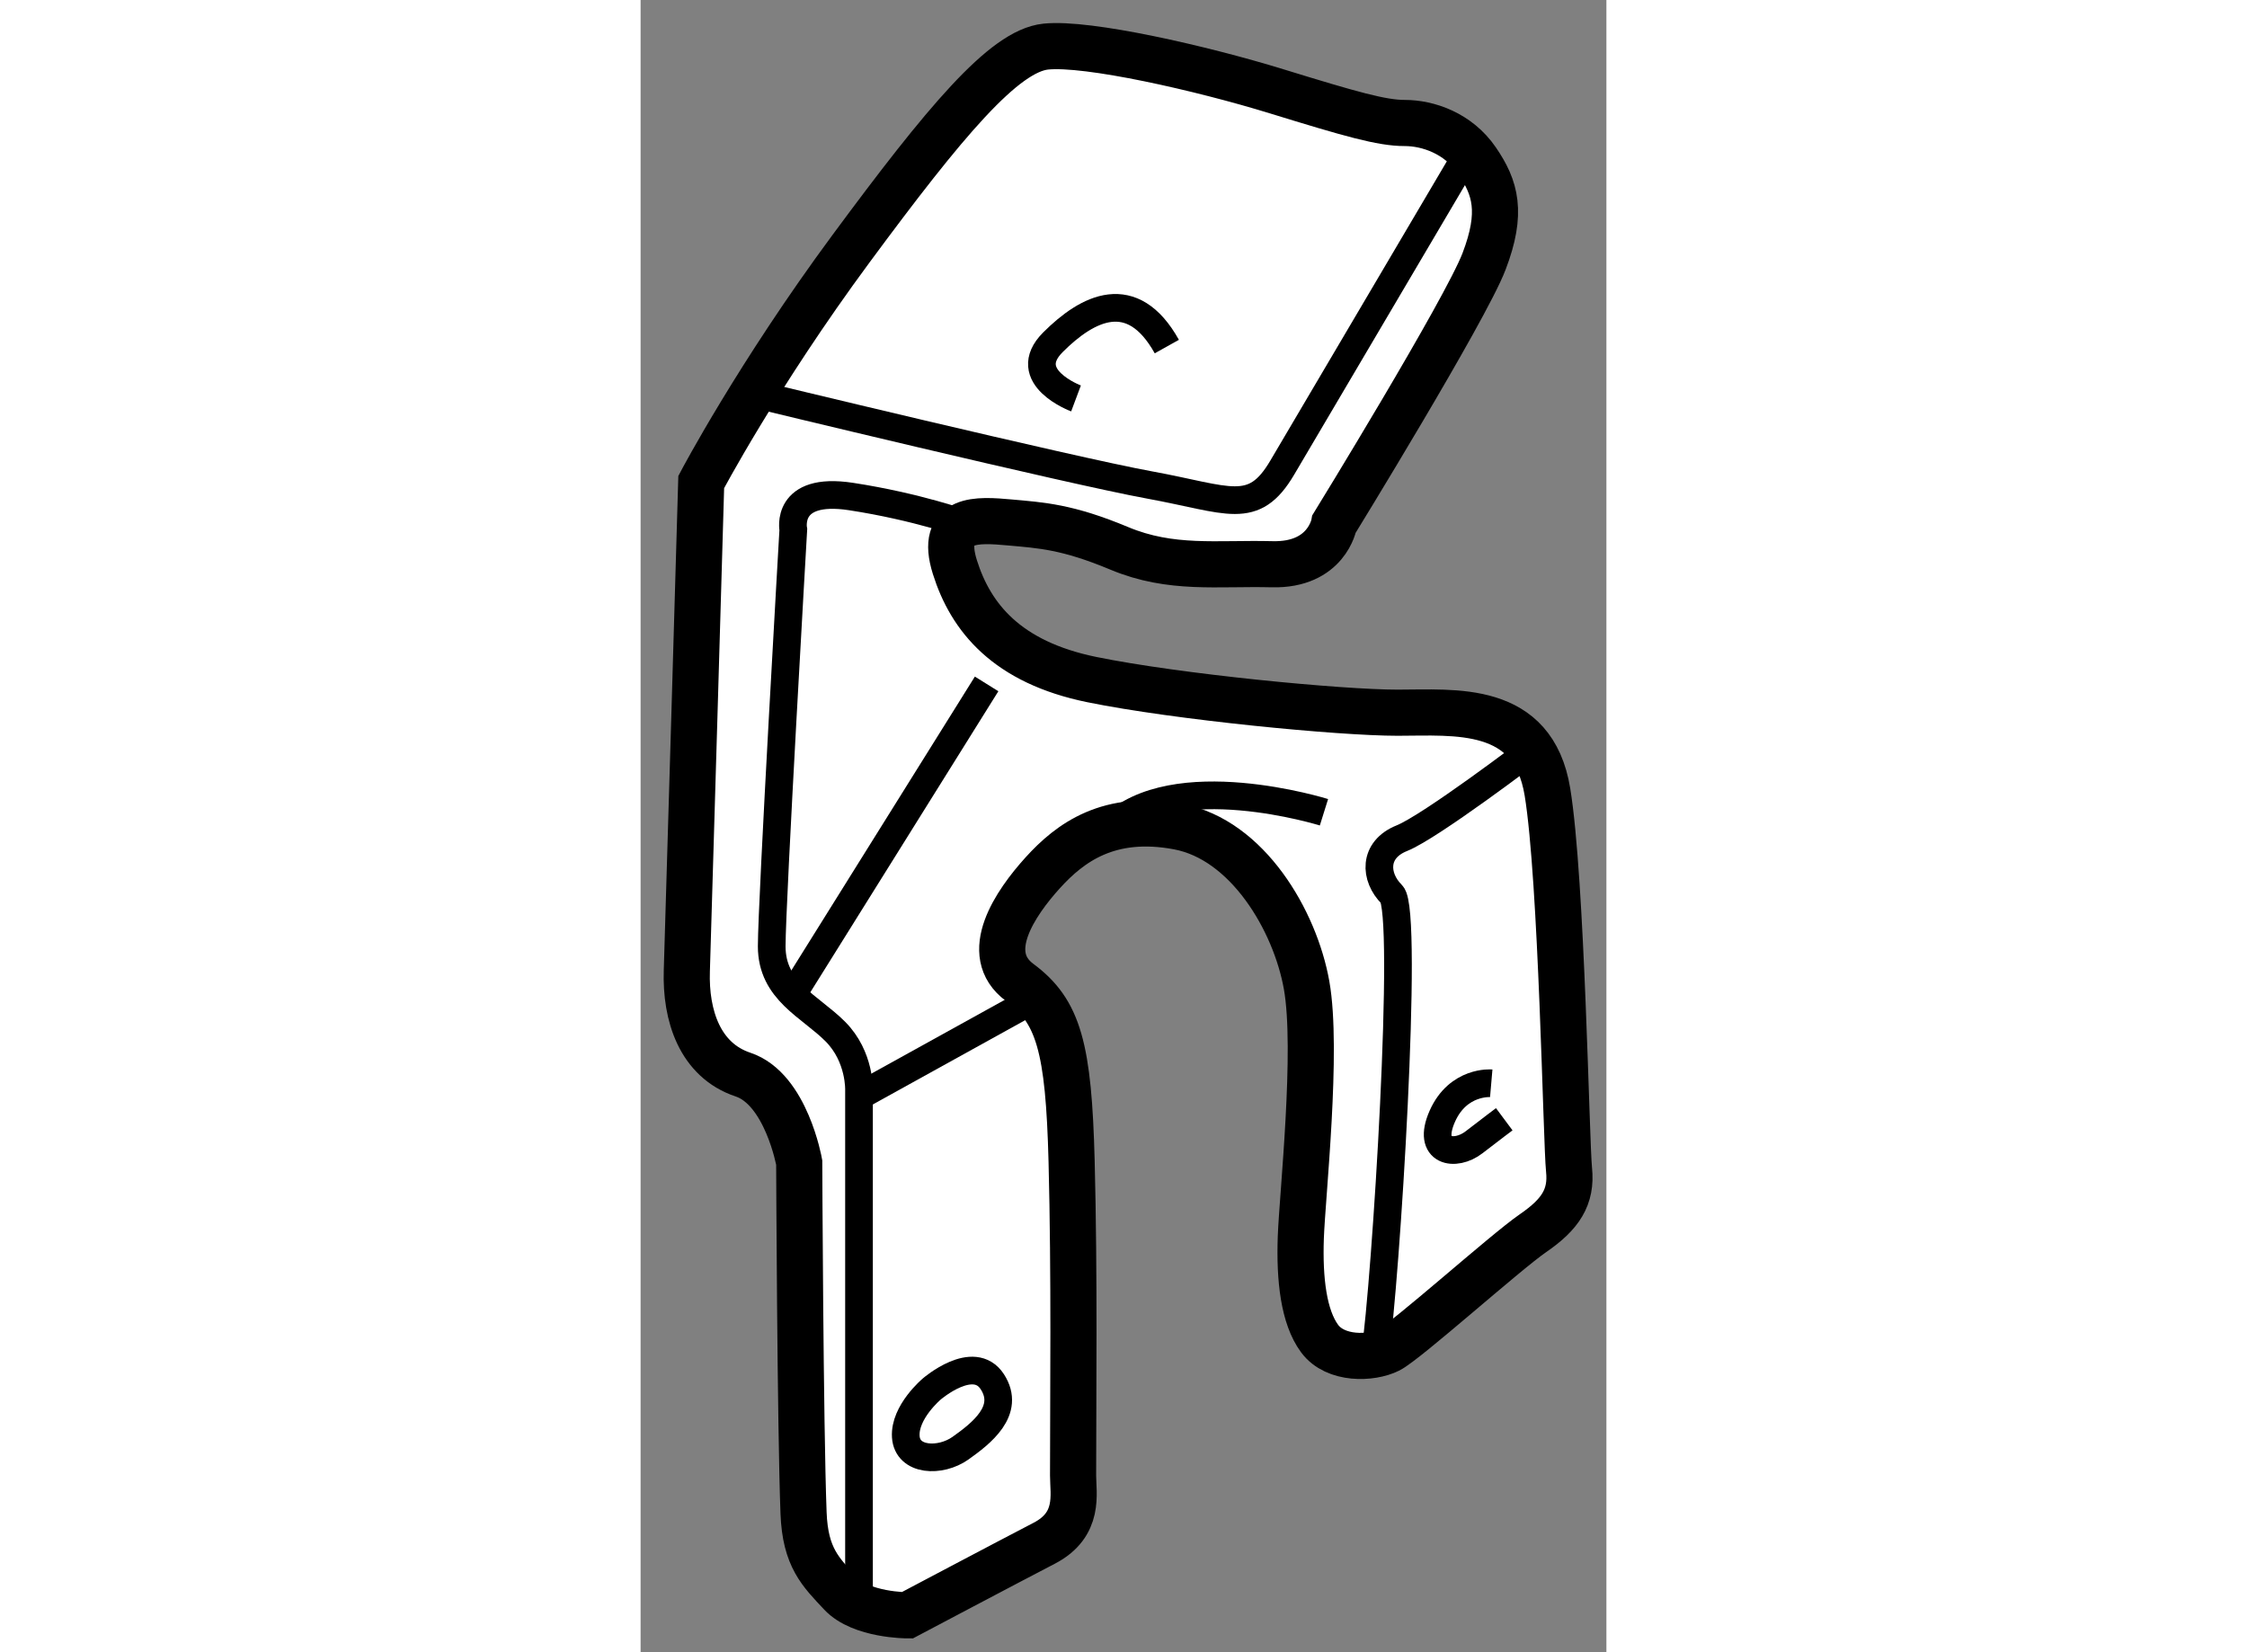
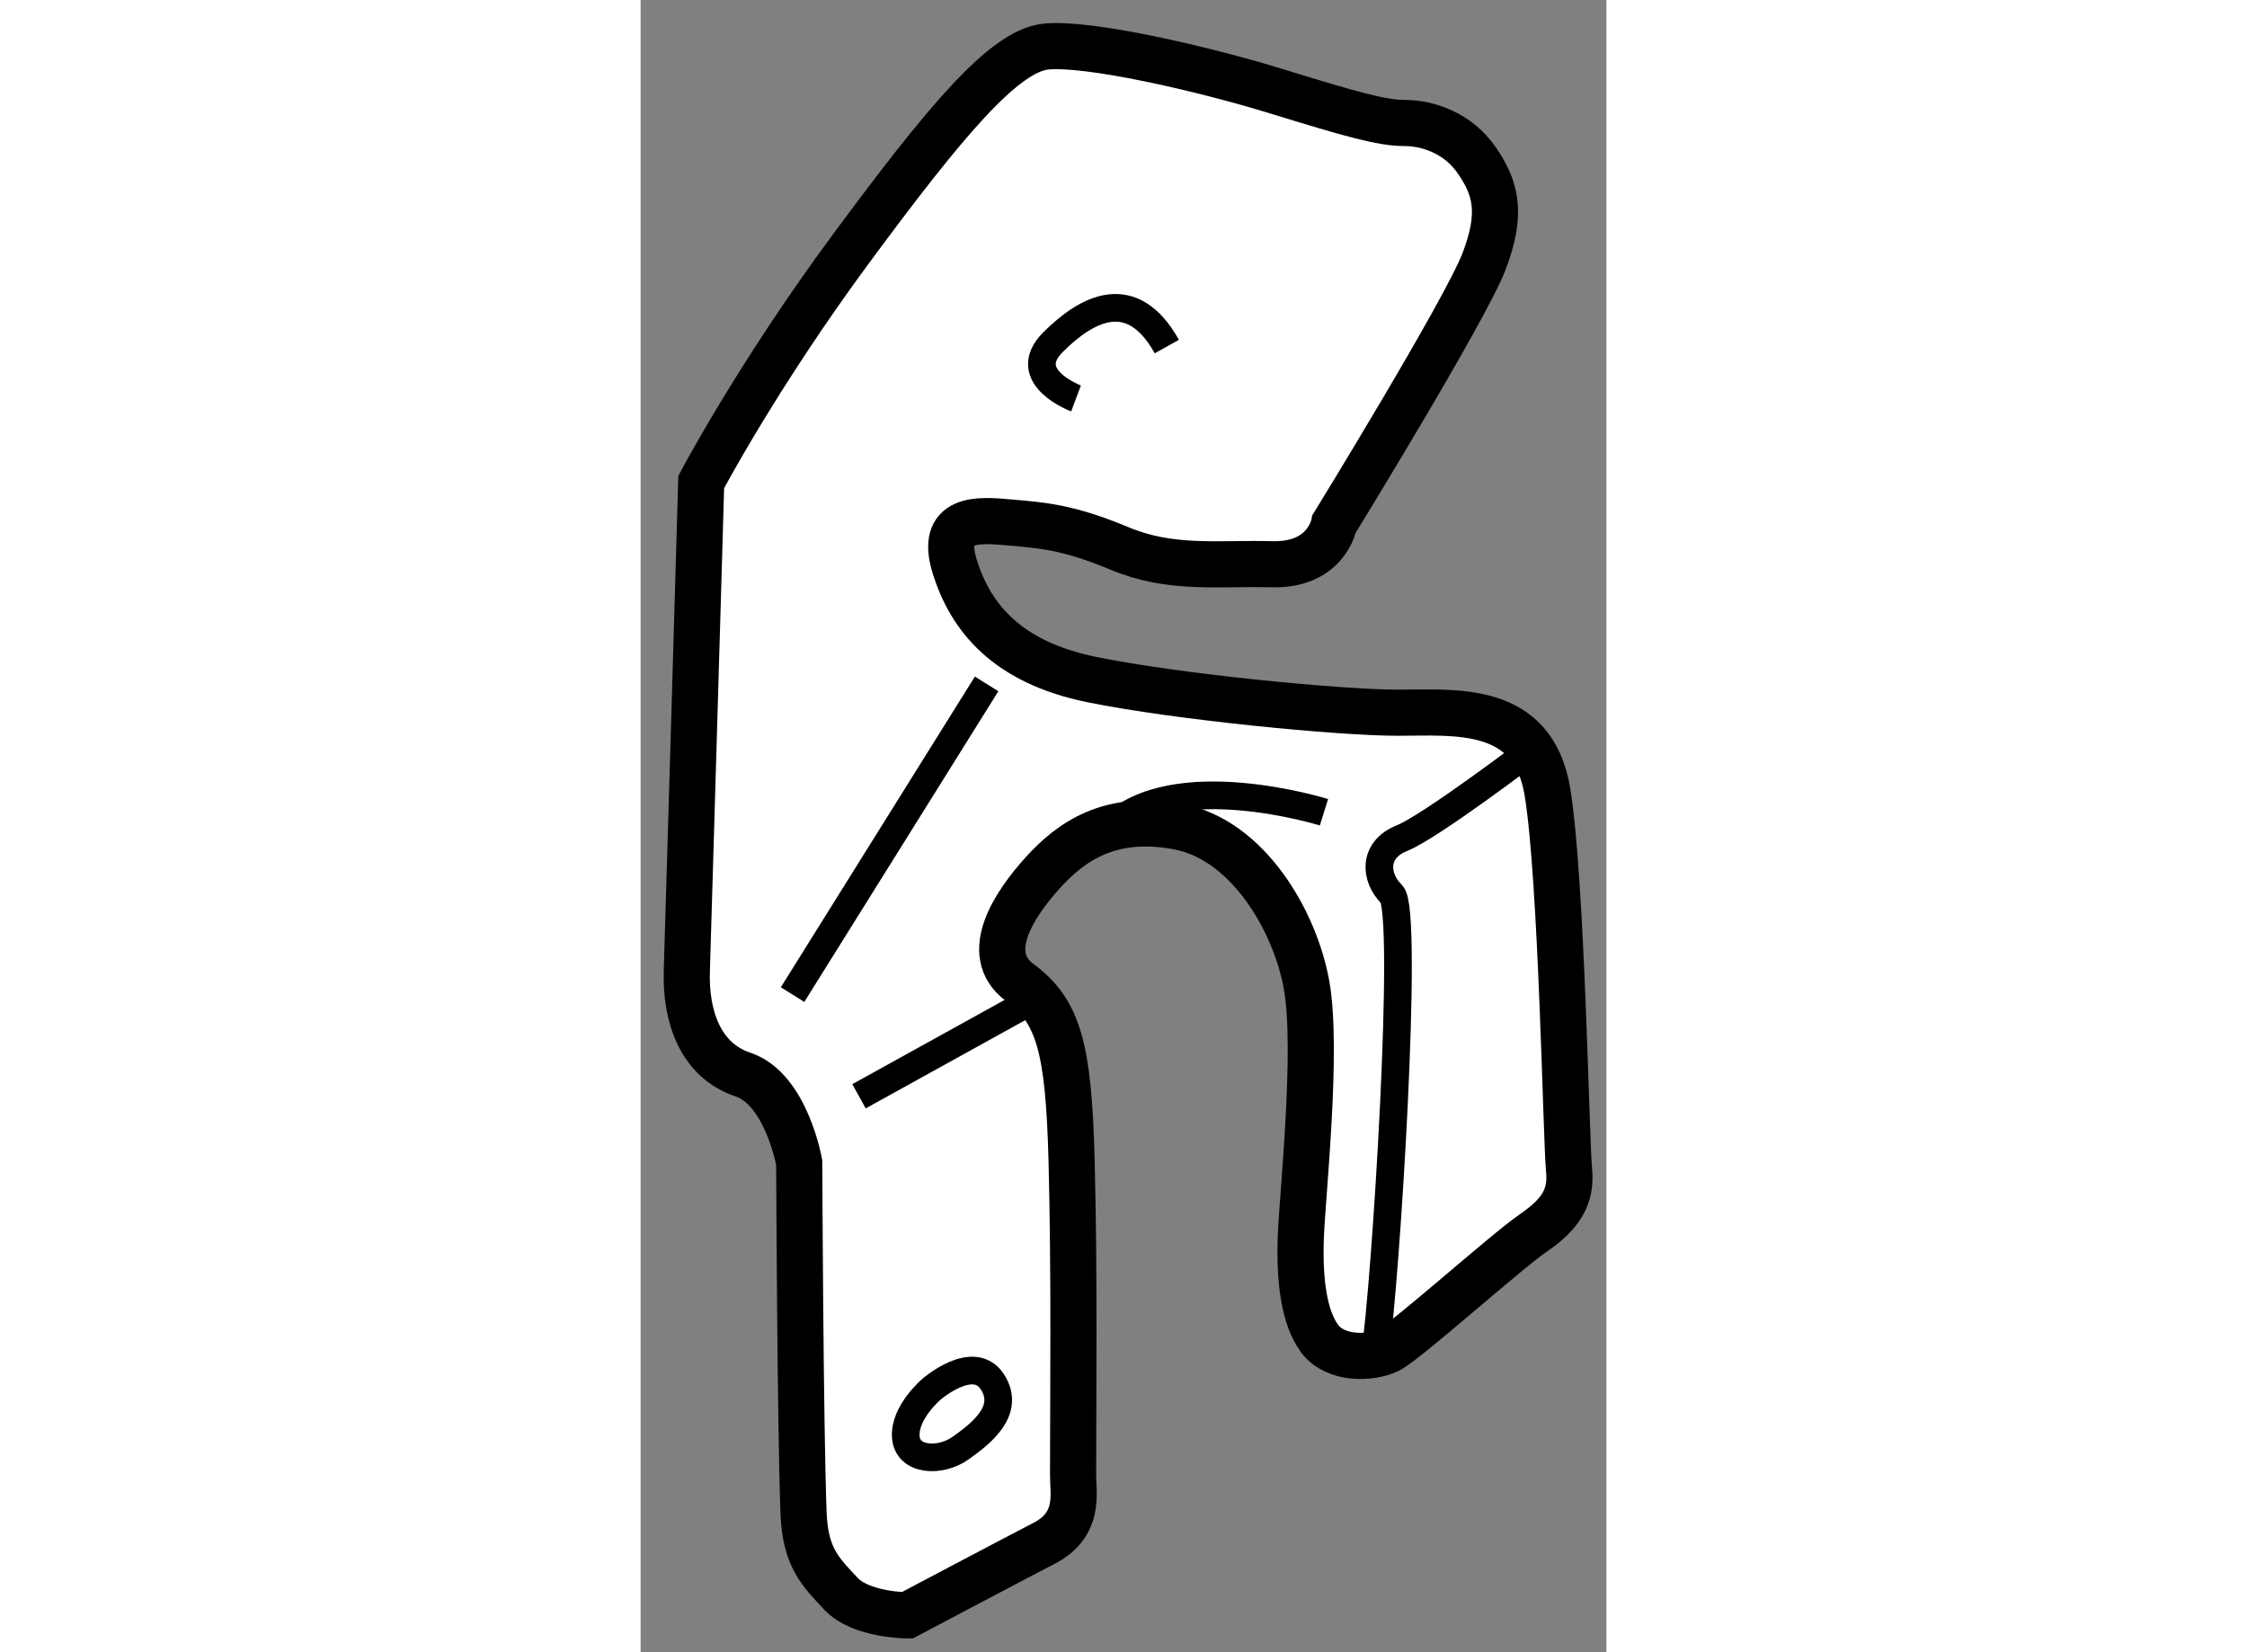
<svg xmlns="http://www.w3.org/2000/svg" version="1.1" x="0px" y="0px" width="244.8px" height="180px" viewBox="196.25 61.963 10.467 17.906" enable-background="new 0 0 244.8 180" xml:space="preserve">
  <rect x="196.25" y="61.963" width="10.467" height="17.906" fill="#808080" stroke="none" />
  <g>
    <path fill="#FFFFFF" stroke="#000000" stroke-width="0.5" d="M198.016,78.359c-0.036-0.949-0.047-3.797-0.047-3.797    s-0.141-0.797-0.609-0.953s-0.625-0.641-0.609-1.125s0.156-5.297,0.156-5.297s0.609-1.156,1.625-2.531s1.656-2.141,2.109-2.188    s1.688,0.234,2.5,0.484s1.141,0.344,1.391,0.344s0.578,0.109,0.781,0.406s0.281,0.563,0.078,1.094s-1.625,2.844-1.625,2.844    s-0.078,0.453-0.672,0.438s-1.094,0.063-1.656-0.172s-0.844-0.25-1.188-0.281s-0.766-0.063-0.594,0.484s0.563,1.031,1.484,1.219    s2.688,0.359,3.313,0.359s1.469-0.094,1.625,0.859s0.203,3.797,0.234,4.094s-0.094,0.484-0.391,0.688s-1.375,1.172-1.563,1.266    s-0.578,0.109-0.75-0.125s-0.219-0.641-0.203-1.094s0.188-2.031,0.063-2.734s-0.641-1.578-1.391-1.719s-1.172,0.172-1.469,0.5    s-0.672,0.875-0.25,1.188s0.531,0.703,0.563,1.938s0.016,2.578,0.016,3.406c0,0.199,0.078,0.531-0.313,0.734    s-1.484,0.781-1.484,0.781s-0.5,0-0.719-0.234S198.034,78.844,198.016,78.359z" />
    <path fill="none" stroke="#000000" stroke-width="0.3" d="M199.406,77.016c0,0,0.453-0.391,0.656-0.078s-0.125,0.563-0.344,0.719    s-0.578,0.141-0.594-0.125S199.406,77.016,199.406,77.016z" />
-     <path fill="none" stroke="#000000" stroke-width="0.3" d="M205.469,73.703c0,0-0.359-0.031-0.531,0.359s0.141,0.438,0.344,0.281    s0.328-0.25,0.328-0.25" />
    <path fill="none" stroke="#000000" stroke-width="0.3" d="M203.656,70.766c0,0-1.631-0.51-2.312,0.171" />
    <path fill="none" stroke="#000000" stroke-width="0.3" d="M205.905,70.09c0,0-1.093,0.832-1.405,0.957s-0.297,0.422-0.109,0.609    s-0.066,4.222-0.182,4.986" />
    <path fill="none" stroke="#000000" stroke-width="0.3" d="M200.969,66.281c0,0-0.625-0.234-0.25-0.609s0.859-0.625,1.234,0.047" />
-     <path fill="none" stroke="#000000" stroke-width="0.3" d="M197.466,66.229c0,0,3.44,0.833,4.3,0.99s1.125,0.344,1.438-0.188    s2.024-3.432,2.024-3.432" />
-     <path fill="none" stroke="#000000" stroke-width="0.3" d="M198.617,79.366v-5.584c0,0,0.016-0.367-0.258-0.641    s-0.688-0.438-0.688-0.922s0.234-4.516,0.234-4.516s-0.094-0.469,0.625-0.359s1.246,0.301,1.246,0.301" />
    <line fill="none" stroke="#000000" stroke-width="0.3" x1="200" y1="69.375" x2="197.897" y2="72.742" />
    <line fill="none" stroke="#000000" stroke-width="0.3" x1="198.617" y1="73.844" x2="200.546" y2="72.777" />
  </g>
</svg>